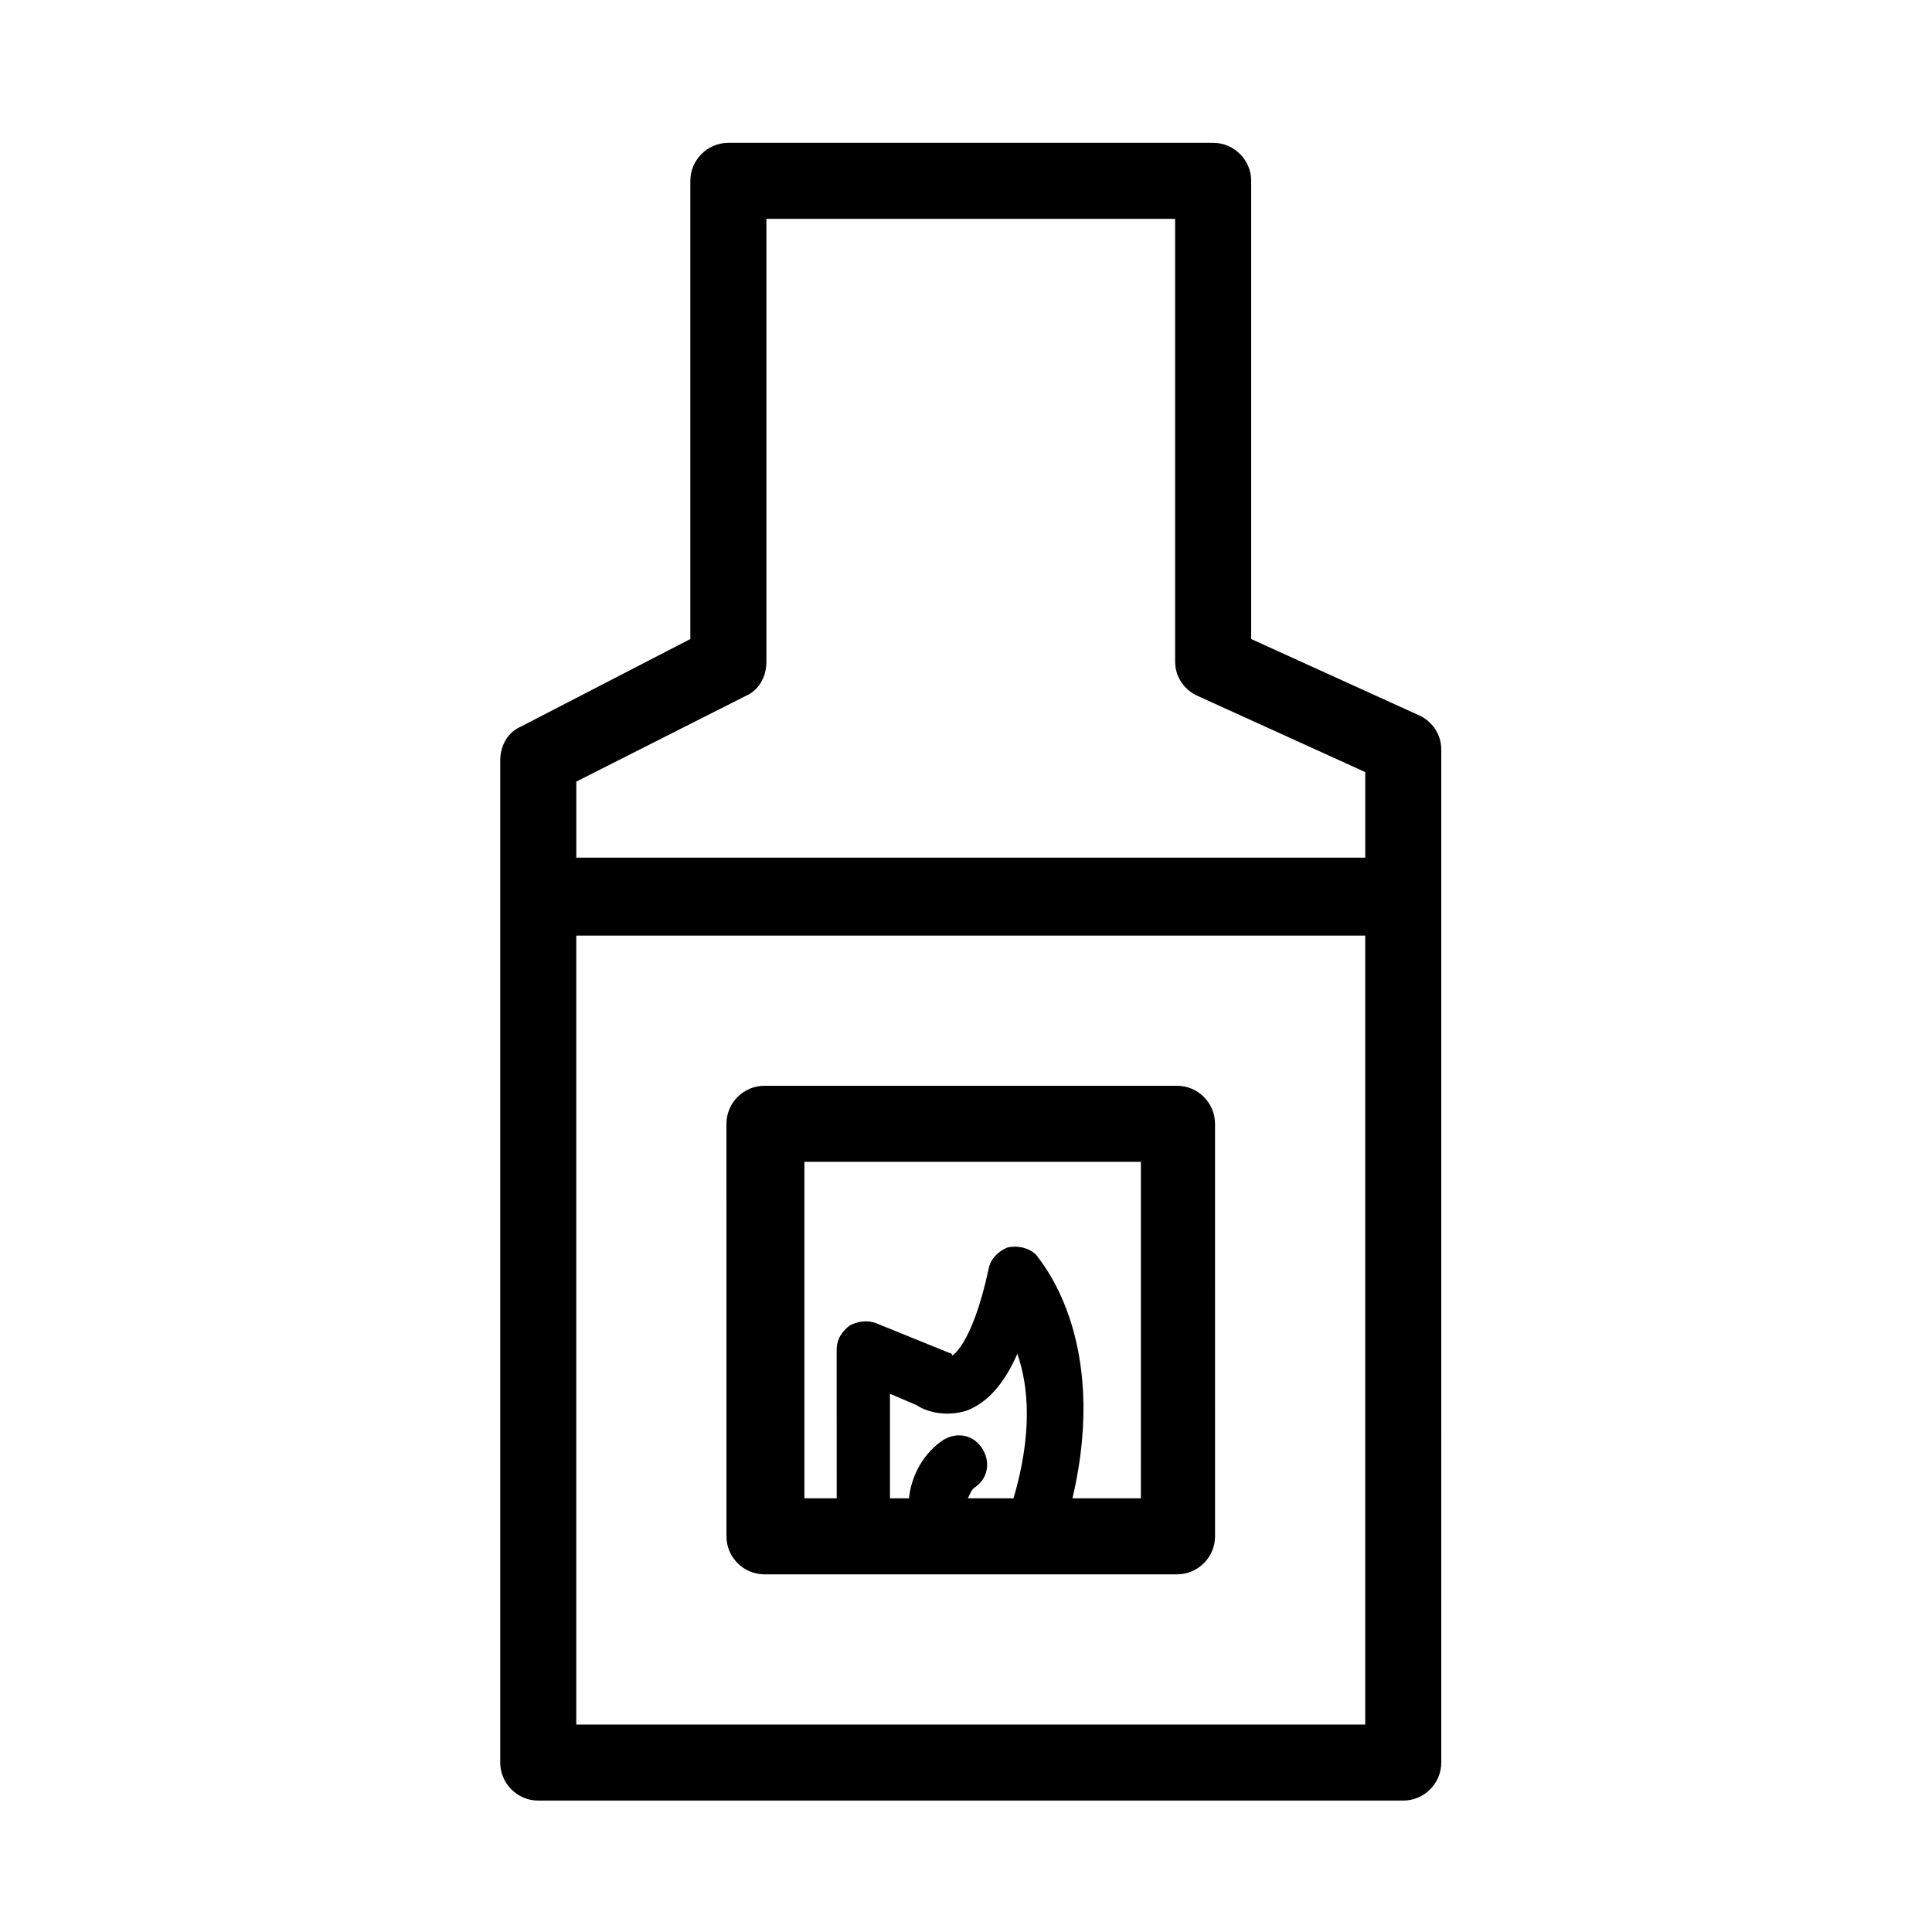
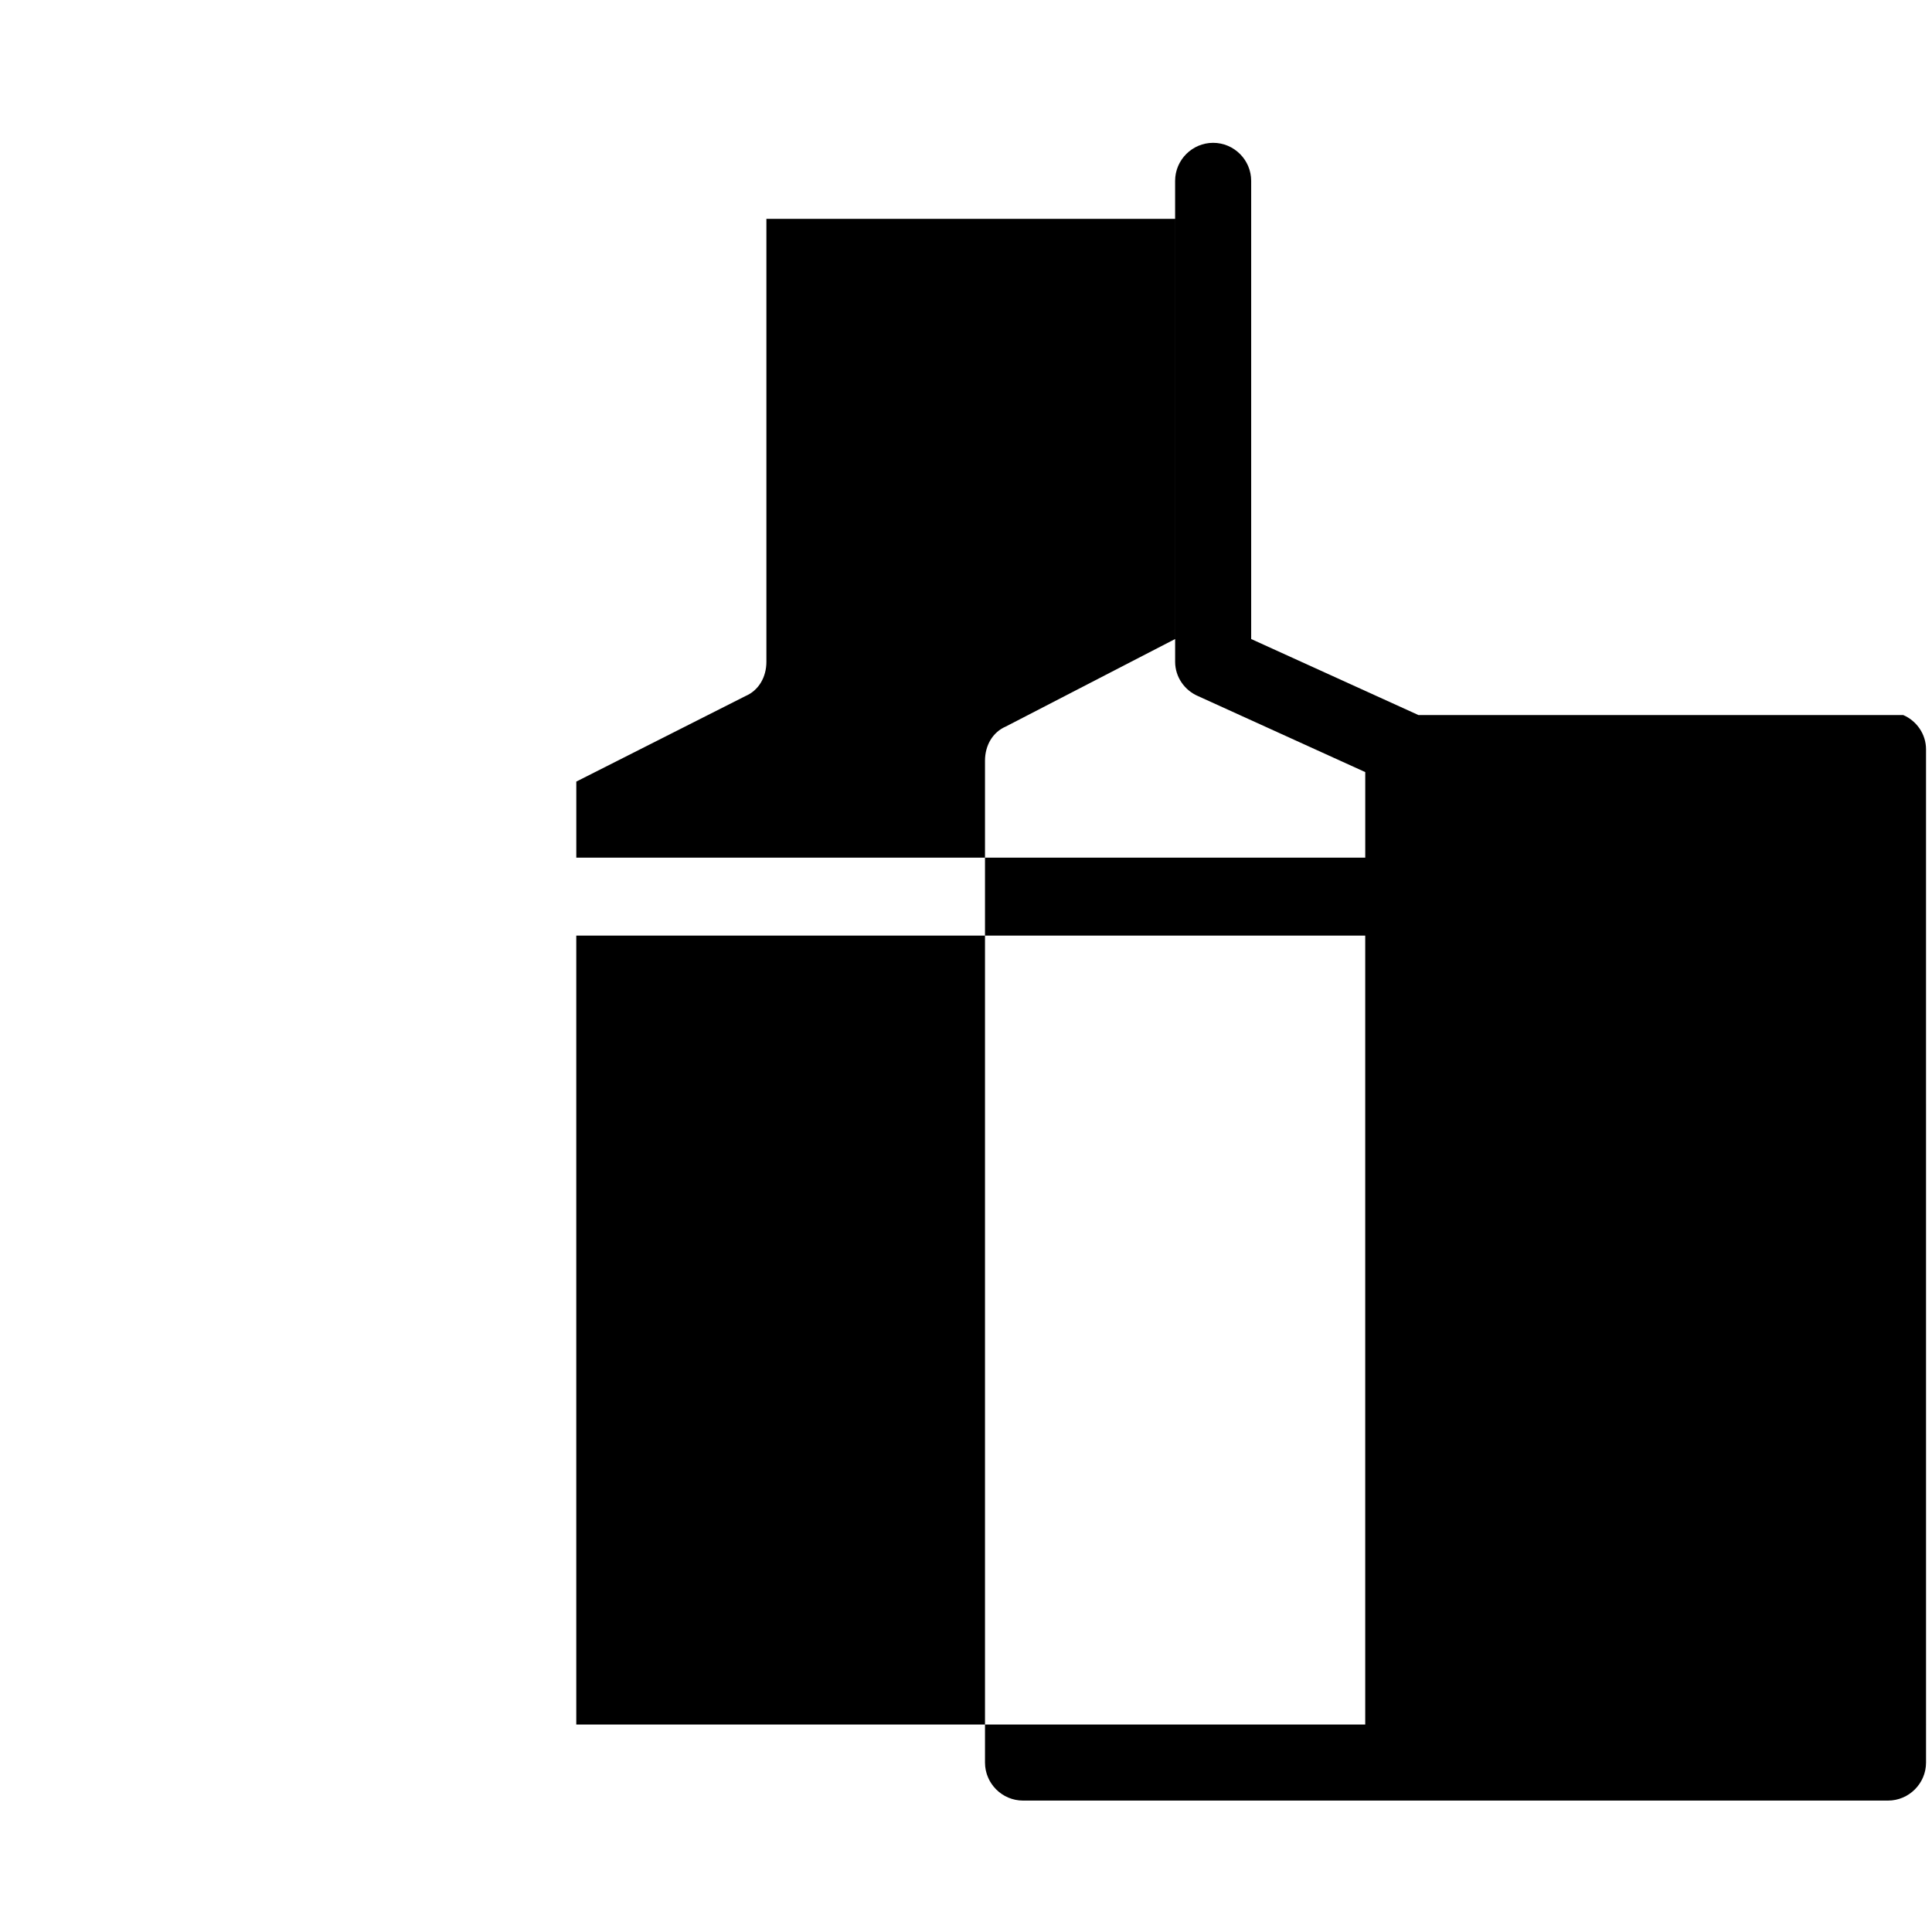
<svg xmlns="http://www.w3.org/2000/svg" fill="#000000" width="800px" height="800px" version="1.1" viewBox="144 144 512 512">
  <g>
-     <path d="m455.92 431.74h-109.33c-5.543 0-10.078 4.535-10.078 10.078l0.004 109.32c0 5.543 4.535 10.078 10.078 10.078h109.33c5.543 0 10.078-4.535 10.078-10.078l-0.008-109.32c0-5.543-4.531-10.078-10.074-10.078zm-43.328 109.33h-12.09c0.504-1.008 1.008-2.519 2.016-3.023 3.527-2.519 4.031-7.055 1.512-10.578-2.519-3.527-7.055-4.031-10.578-1.512-5.543 4.031-8.062 10.078-8.566 15.113h-5.039v-27.711l7.055 3.023c3.023 2.016 8.062 3.023 13.098 1.512 5.543-2.016 10.078-7.055 13.602-15.113 3.023 8.562 4.031 21.16-1.008 38.289zm33.25 0h-17.633c10.078-42.824-9.07-63.48-9.574-64.488-2.016-2.016-5.039-2.519-7.559-2.016-2.519 1.008-4.535 3.023-5.039 5.543-4.535 21.16-10.078 23.176-9.574 23.176-0.504-1.008-0.504-0.504-1.512-1.008l-18.641-7.559c-2.519-1.008-5.039-0.504-7.055 0.504-2.016 1.512-3.527 3.527-3.527 6.551l0.008 39.297h-8.566l0.004-89.176h89.176l-0.004 89.176z" />
-     <path d="m519.91 333.5-44.336-20.152v-121.42c0-5.543-4.535-10.078-10.078-10.078h-128.47c-5.543 0-10.078 4.535-10.078 10.078v121.42l-44.84 23.176c-3.527 1.512-5.543 5.039-5.543 9.07v265.5c0 5.543 4.535 10.078 10.078 10.078h229.23c5.543 0 10.078-4.535 10.078-10.078l-0.004-218.15v-50.379c0-4.031-2.516-7.559-6.043-9.07zm-178.35-5.039c3.527-1.512 5.543-5.039 5.543-9.07v-117.39h108.32v117.39c0 4.031 2.519 7.559 6.047 9.07l44.336 20.152v22.672l-209.08-0.004v-20.152zm164.24 272.56h-209.08v-209.08h209.08z" />
+     <path d="m519.91 333.5-44.336-20.152v-121.42c0-5.543-4.535-10.078-10.078-10.078c-5.543 0-10.078 4.535-10.078 10.078v121.42l-44.84 23.176c-3.527 1.512-5.543 5.039-5.543 9.07v265.5c0 5.543 4.535 10.078 10.078 10.078h229.23c5.543 0 10.078-4.535 10.078-10.078l-0.004-218.15v-50.379c0-4.031-2.516-7.559-6.043-9.07zm-178.35-5.039c3.527-1.512 5.543-5.039 5.543-9.07v-117.39h108.32v117.39c0 4.031 2.519 7.559 6.047 9.07l44.336 20.152v22.672l-209.08-0.004v-20.152zm164.24 272.56h-209.08v-209.08h209.08z" />
  </g>
</svg>